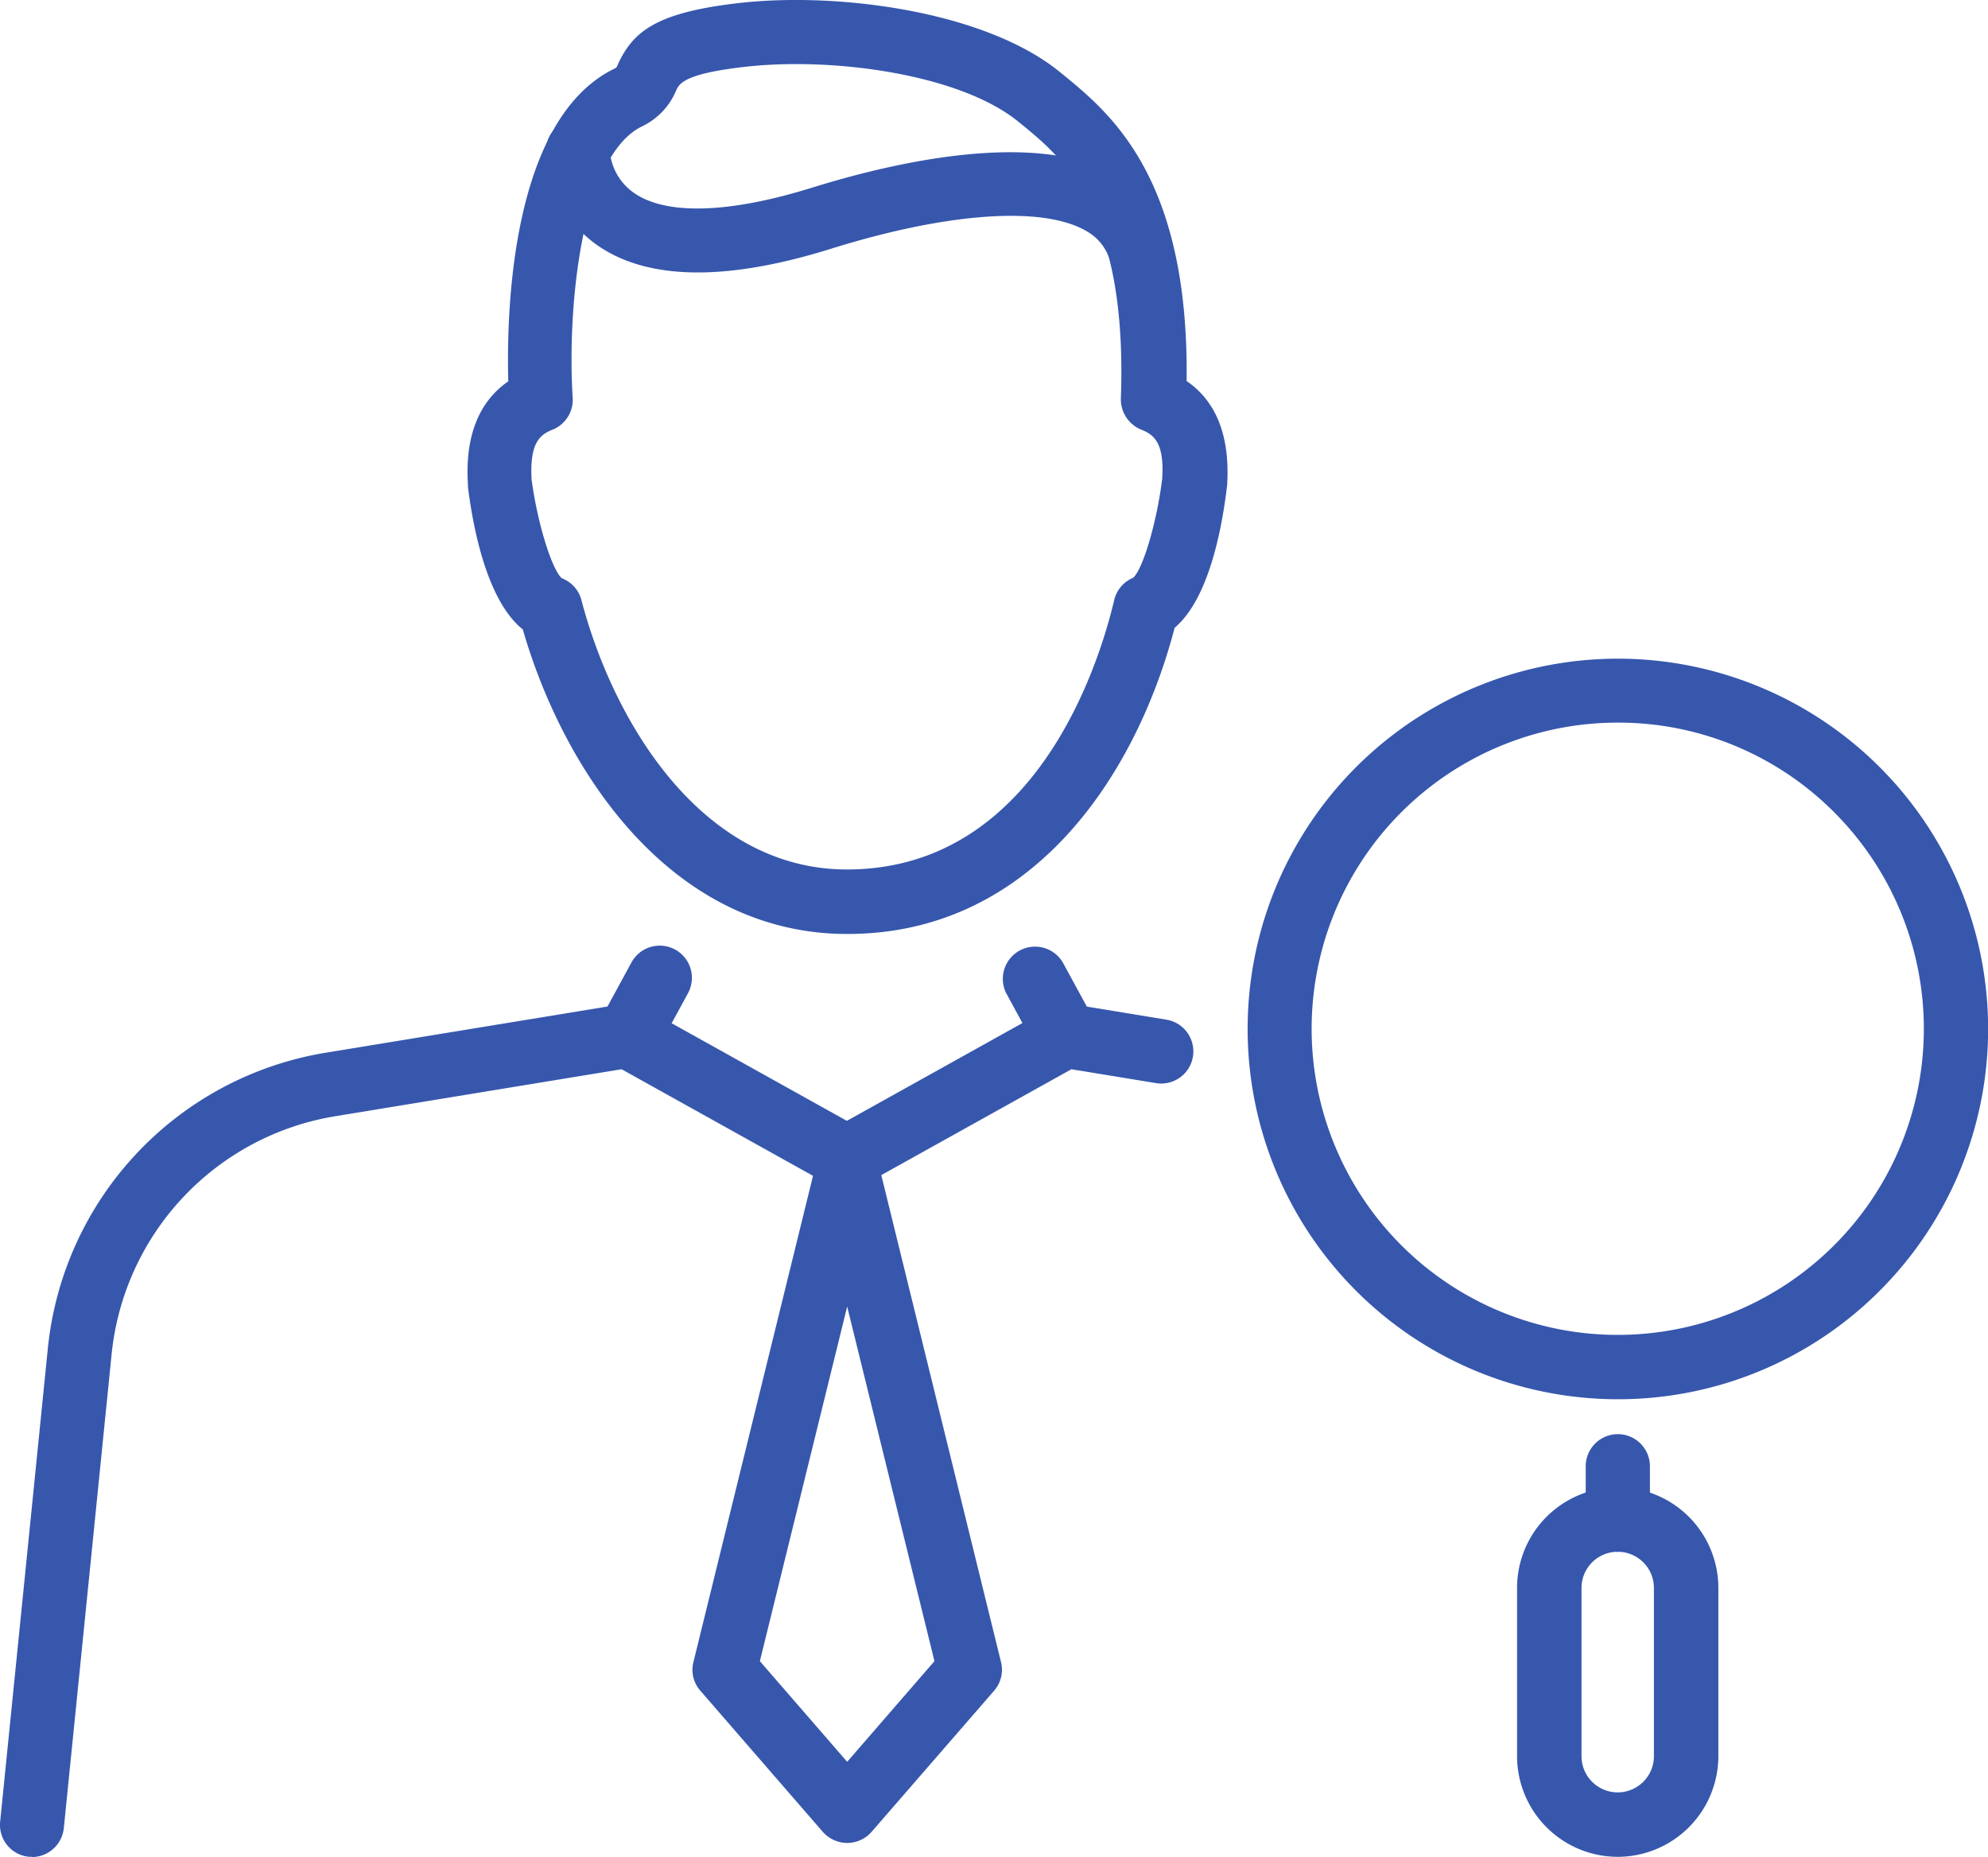
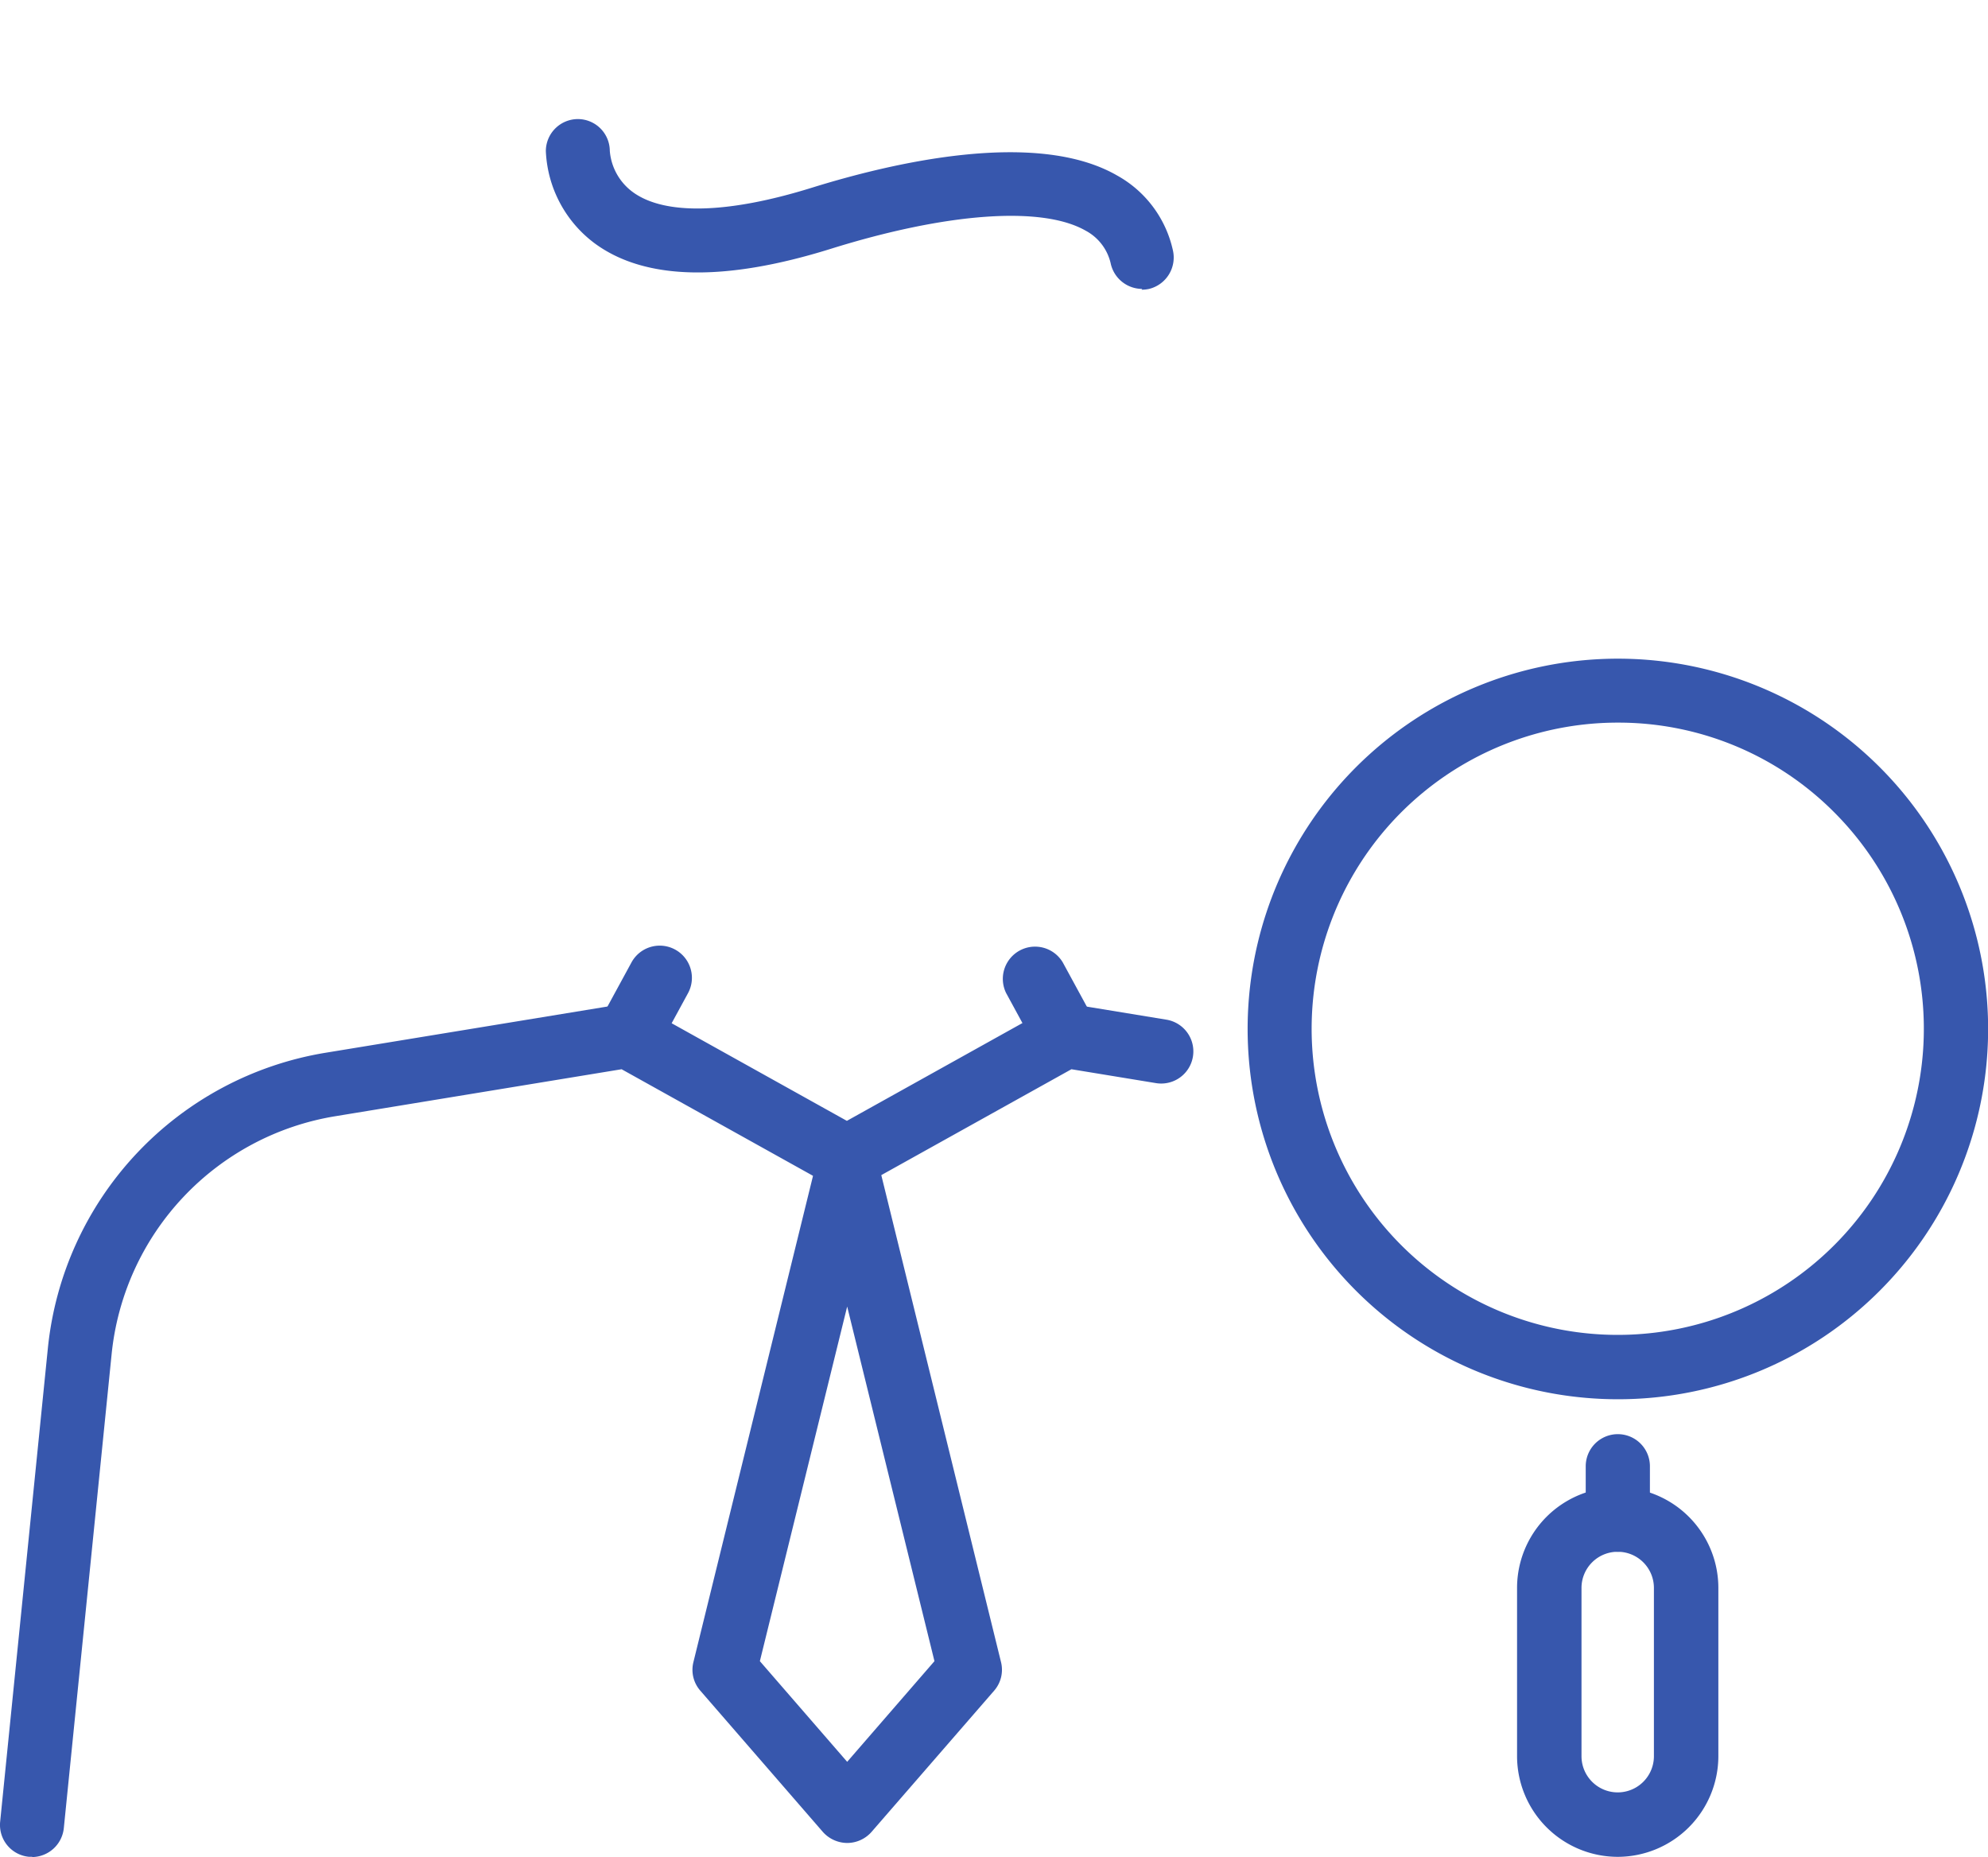
<svg xmlns="http://www.w3.org/2000/svg" width="87.027" height="81.286" viewBox="0 0 87.027 81.286">
  <g id="グループ_65587" data-name="グループ 65587" transform="translate(-21094.596 -4998.049)">
    <g id="ico_business04" transform="translate(21087.682 4989.63)">
      <g id="グループ_65569" data-name="グループ 65569" transform="translate(61.512 37.239)">
        <path id="パス_50649" data-name="パス 50649" d="M71.709,66.487a16.208,16.208,0,1,1,11.464-4.743h0a16.178,16.178,0,0,1-11.464,4.743Zm0-29.617a13.4,13.4,0,1,0,9.475,3.923A13.323,13.323,0,0,0,71.709,36.87ZM82.184,60.743Z" transform="translate(-55.49 -34.06)" fill="#3757ad" />
        <g id="グループ_65568" data-name="グループ 65568" transform="translate(11.813 33.955)">
          <path id="パス_50650" data-name="パス 50650" d="M70.075,69.418a1.405,1.405,0,0,1-1.4-1.4V65.675a1.4,1.4,0,0,1,2.81,0v2.338A1.405,1.405,0,0,1,70.075,69.418Z" transform="translate(-65.669 -64.27)" fill="#3757ad" />
          <path id="パス_50651" data-name="パス 50651" d="M70.406,82.514A4.413,4.413,0,0,1,66,78.108V70.746a4.406,4.406,0,0,1,8.812,0v7.362A4.413,4.413,0,0,1,70.406,82.514Zm0-13.353a1.583,1.583,0,0,0-1.585,1.585v7.362a1.585,1.585,0,1,0,3.17,0V70.746A1.583,1.583,0,0,0,70.406,69.161Z" transform="translate(-66 -64.013)" fill="#3757ad" />
        </g>
      </g>
      <g id="グループ_65571" data-name="グループ 65571" transform="translate(6.913 8.419)">
        <path id="パス_50652" data-name="パス 50652" d="M40.657,83.586A1.441,1.441,0,0,1,39.59,83.1L34.228,76.92a1.386,1.386,0,0,1-.3-1.259l5.361-21.794a1.414,1.414,0,0,1,2.742,0L47.39,75.662a1.394,1.394,0,0,1-.3,1.259L41.725,83.1A1.423,1.423,0,0,1,40.657,83.586Zm-3.822-7.958,3.822,4.406,3.821-4.406L40.657,60.106Z" transform="translate(-3.57 -2.917)" fill="#3757ad" />
        <g id="グループ_65570" data-name="グループ 65570" transform="translate(0 41.384)">
          <path id="パス_50653" data-name="パス 50653" d="M8.326,84.849H8.18a1.4,1.4,0,0,1-1.259-1.54L9.011,62.572A14.6,14.6,0,0,1,21.15,49.658l13.027-2.136a1.426,1.426,0,0,1,.91.157l8.9,4.957,8.9-4.957a1.357,1.357,0,0,1,.91-.157l4.181.686a1.407,1.407,0,1,1-.461,2.776l-3.7-.607-9.16,5.1a1.416,1.416,0,0,1-1.371,0l-9.16-5.1L21.589,52.434A11.752,11.752,0,0,0,11.8,62.853L9.708,83.591a1.41,1.41,0,0,1-1.394,1.27Z" transform="translate(-6.913 -44.959)" fill="#3757ad" />
          <path id="パス_50654" data-name="パス 50654" d="M31.535,50.6a1.462,1.462,0,0,1-.674-.169,1.406,1.406,0,0,1-.562-1.911l1.382-2.54a1.408,1.408,0,0,1,2.473,1.349l-1.382,2.54a1.415,1.415,0,0,1-1.236.742Z" transform="translate(-4.036 -45.238)" fill="#3757ad" />
          <path id="パス_50655" data-name="パス 50655" d="M48.738,50.6A1.4,1.4,0,0,1,47.5,49.86l-1.382-2.54A1.411,1.411,0,0,1,48.6,45.982l1.382,2.54a1.41,1.41,0,0,1-.573,1.911,1.428,1.428,0,0,1-.674.169Z" transform="translate(-2.074 -45.239)" fill="#3757ad" />
        </g>
-         <path id="パス_50656" data-name="パス 50656" d="M41.743,49.3c-7.677,0-12.386-7.059-14.2-13.33C26,34.732,25.378,31.63,25.142,29.731v-.09c-.135-2.1.461-3.63,1.765-4.53-.079-2.956.09-11.476,4.653-13.69.056-.022.067-.045.079-.045a1.3,1.3,0,0,0,.1-.214c.663-1.382,1.686-2.2,5.249-2.608,4.417-.506,10.846.382,14.072,3.023l.124.1c2.079,1.7,5.53,4.518,5.418,13.42,1.315.9,1.9,2.428,1.776,4.541-.225,1.944-.809,5-2.3,6.261-1.72,6.575-6.317,13.4-14.308,13.4ZM29.256,33.732a1.4,1.4,0,0,1,.854.955c1.427,5.44,5.328,11.79,11.622,11.79,8.272,0,11.049-9.025,11.7-11.79a1.4,1.4,0,0,1,.832-.978c.438-.4,1.045-2.484,1.27-4.339.1-1.6-.382-1.933-.922-2.147a1.432,1.432,0,0,1-.888-1.36c.3-8.2-2.506-10.5-4.361-12.015l-.124-.1c-2.529-2.068-8.07-2.844-11.959-2.405-2.675.3-2.889.742-3.023,1.034a3.034,3.034,0,0,1-1.495,1.574c-2.675,1.3-3.282,7.98-3.035,11.88a1.41,1.41,0,0,1-.877,1.394c-.54.214-1.012.551-.922,2.181.247,1.866.877,3.934,1.326,4.327Zm.022.022Zm24.975-.022ZM29.2,33.709Zm25.143-.022Z" transform="translate(-4.656 -8.419)" fill="#3757ad" />
        <path id="パス_50657" data-name="パス 50657" d="M54.28,20.491a1.415,1.415,0,0,1-1.371-1.079A2.173,2.173,0,0,0,51.8,17.939c-1.911-1.09-6.081-.787-11.161.8-4.653,1.45-8.126,1.371-10.318-.236a5.315,5.315,0,0,1-2.147-4.046,1.405,1.405,0,0,1,1.4-1.4h0a1.4,1.4,0,0,1,1.4,1.394,2.482,2.482,0,0,0,1.034,1.821c1.4,1,4.159.922,7.778-.2,3.462-1.079,9.812-2.6,13.386-.551a4.964,4.964,0,0,1,2.45,3.271,1.415,1.415,0,0,1-1.045,1.7,1.6,1.6,0,0,1-.326.034ZM30.991,14.444Z" transform="translate(-4.278 -7.845)" fill="#3757ad" />
      </g>
    </g>
  </g>
</svg>